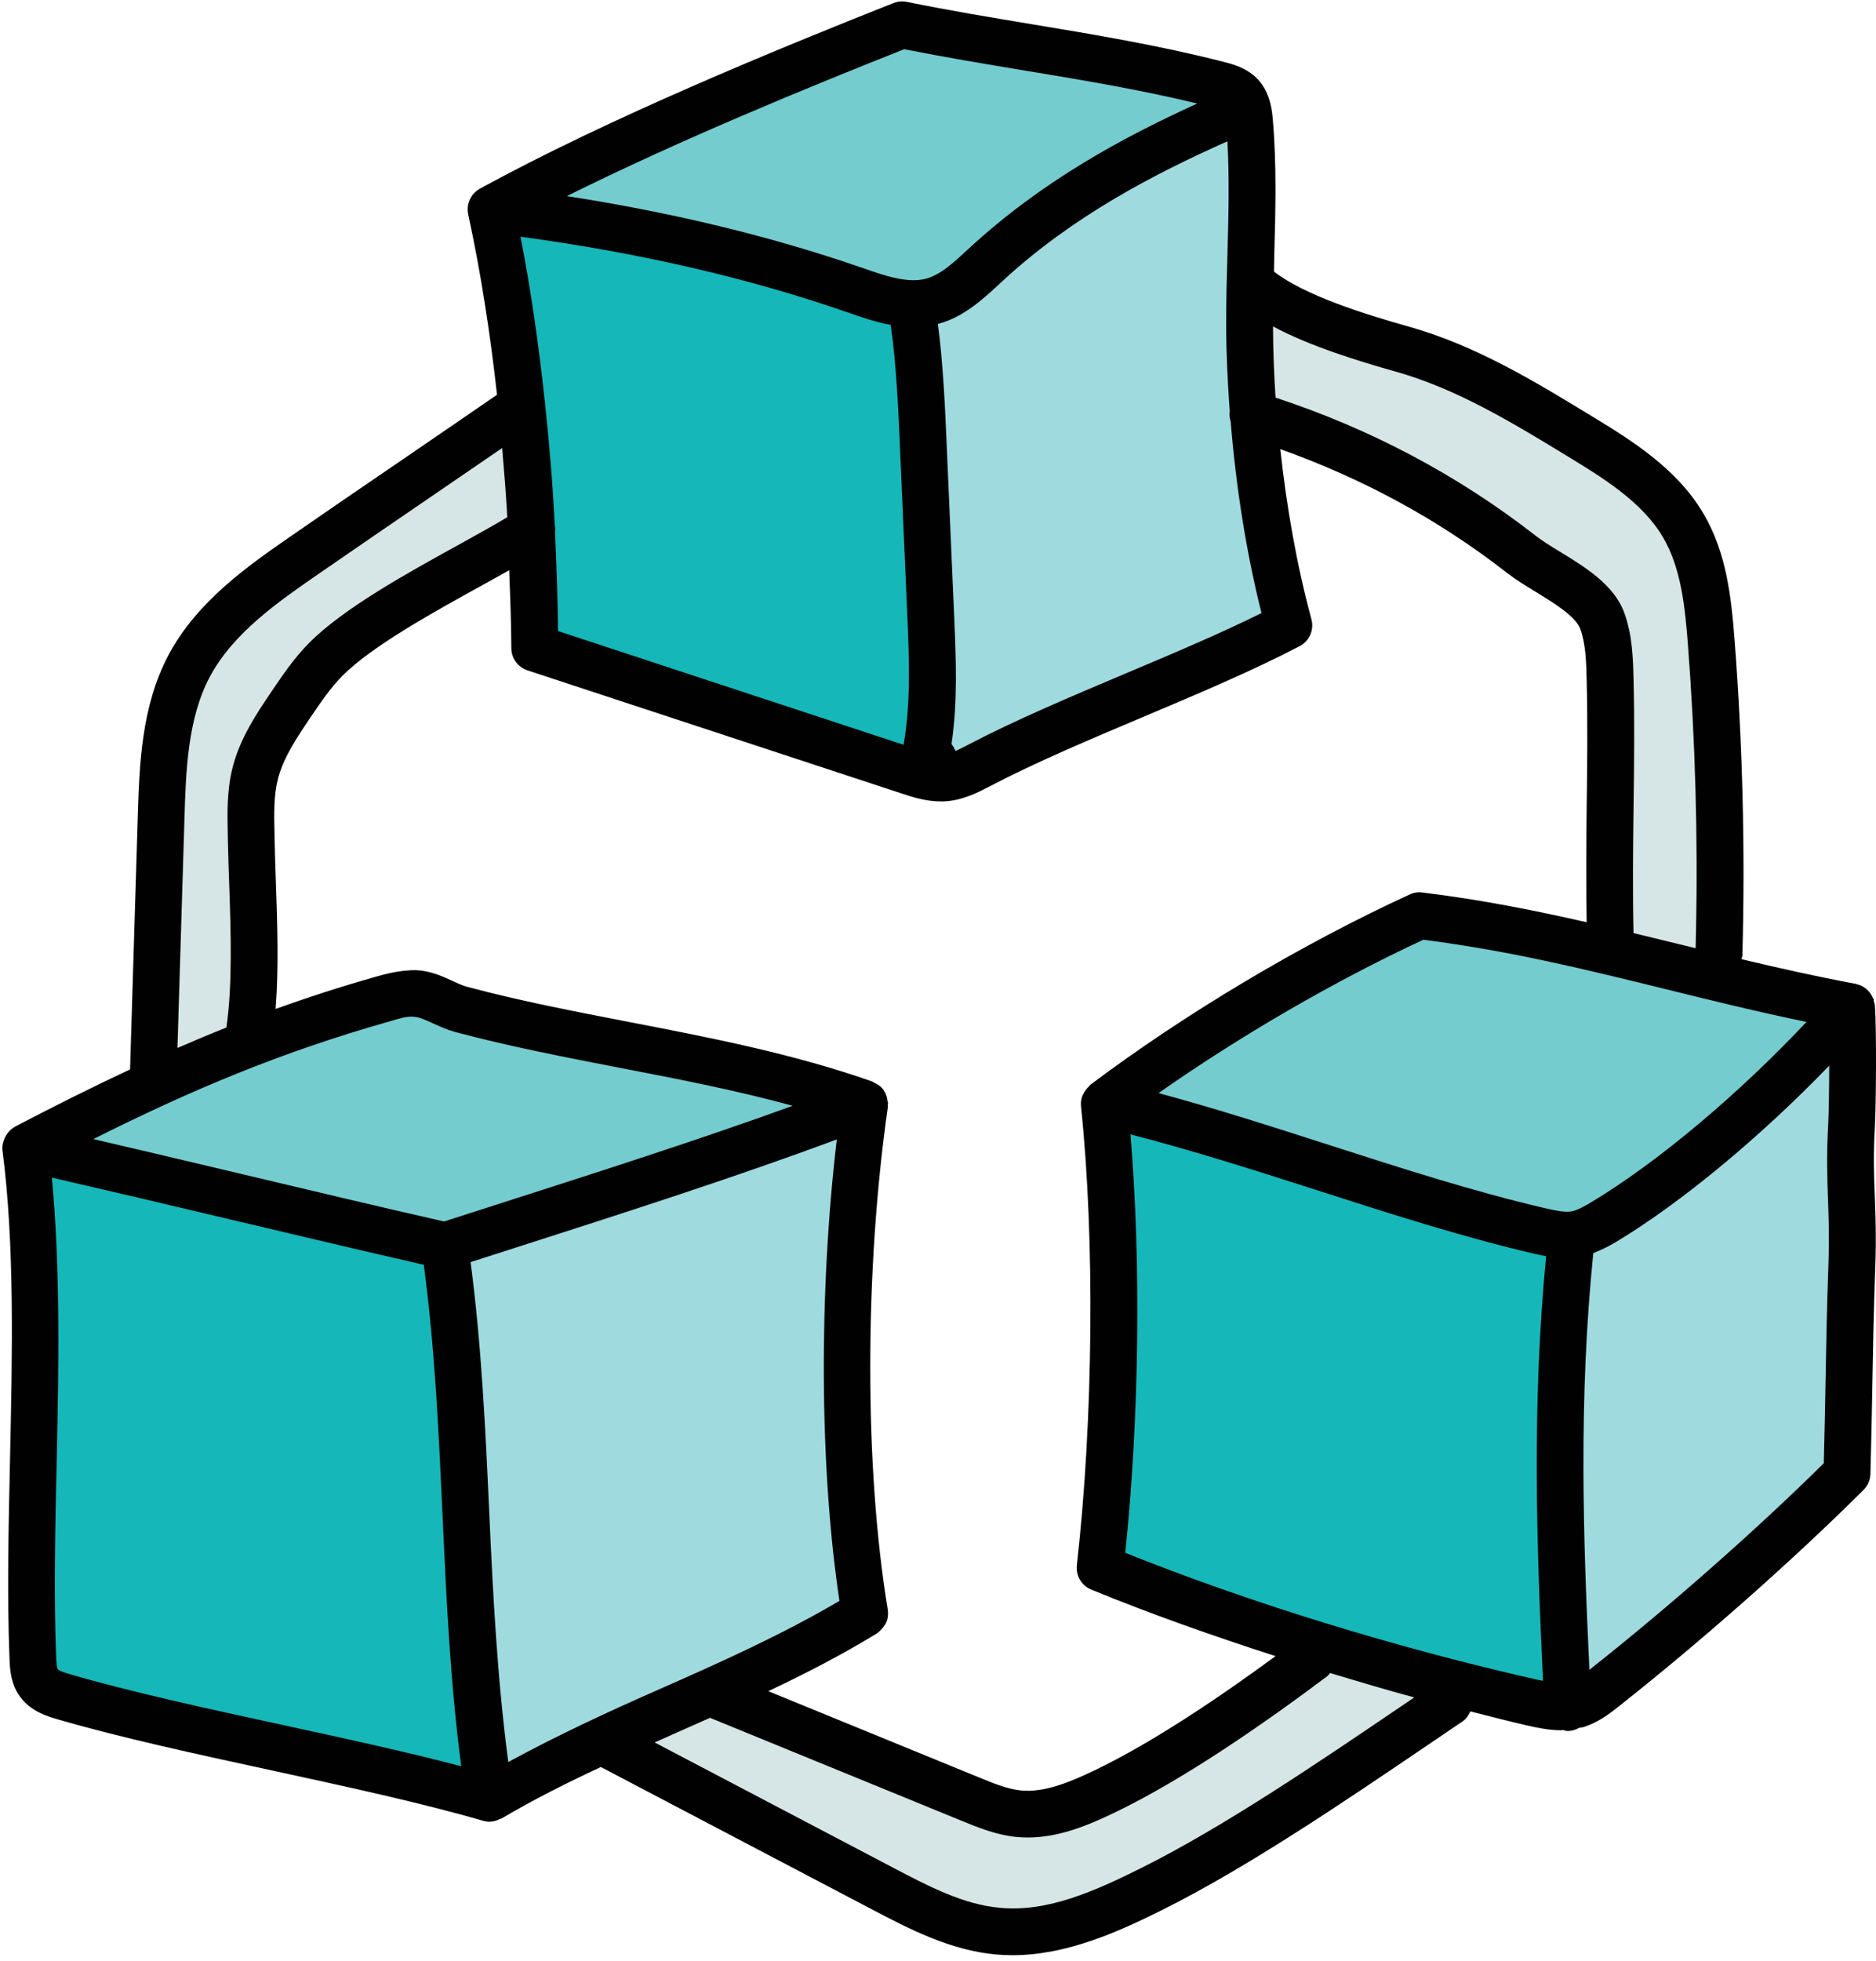
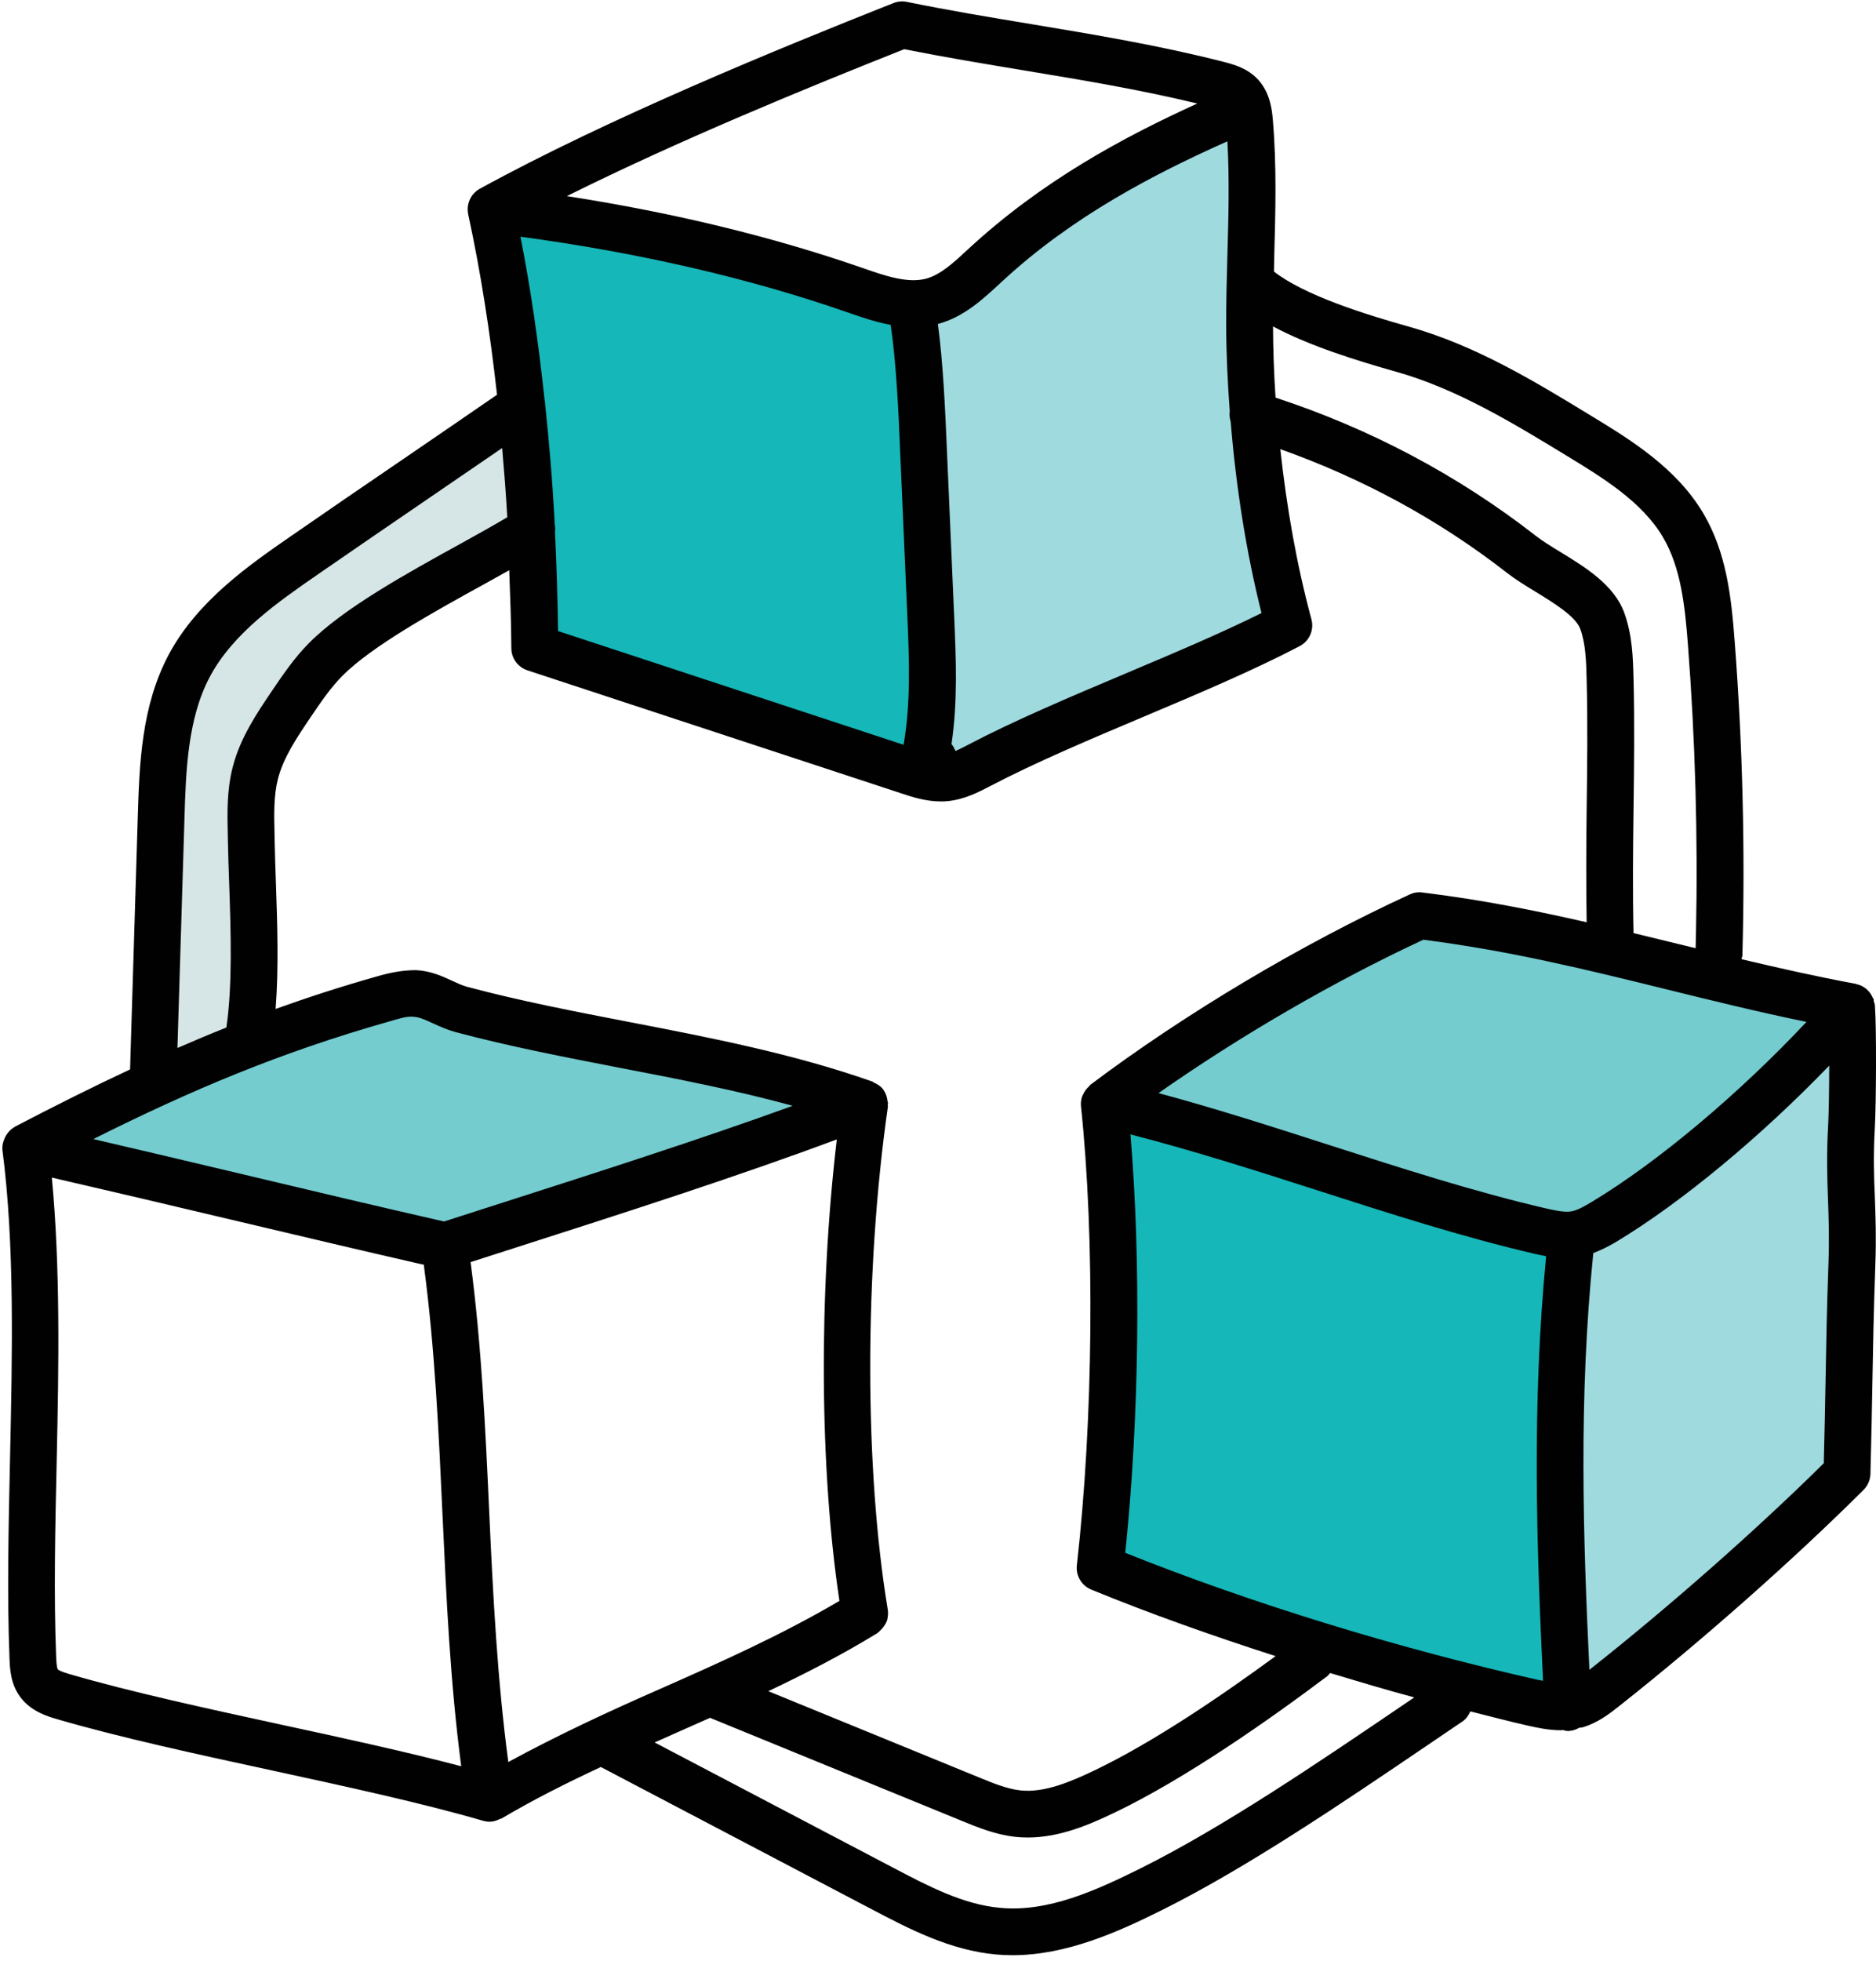
<svg xmlns="http://www.w3.org/2000/svg" height="41.9" preserveAspectRatio="xMidYMid meet" version="1.0" viewBox="4.0 3.0 40.1 41.9" width="40.1" zoomAndPan="magnify">
  <g id="change1_1">
-     <path d="M30.722,9.021c0,0,1.029,0.603,3.029,1.375c2,0.771,4.488,2.139,5.359,2.84 c0.87,0.701,1.688,2.308,1.657,4.368s0,6.297,0,6.297l-2.511-0.611l0.176-6.019c0,0,0.34-1.563-1.41-2.396 s-6.299-3.299-6.299-3.299V9.021z" fill="#d6e5e5" />
-   </g>
+     </g>
  <g id="change1_2">
    <path d="M9.453,25.344c0,0-0.389-5.426,0.236-6.429s1.318-2.053,2.457-2.734 c1.139-0.681,3.401-1.931,3.401-1.931l-0.173-2.674l-5.102,3.449c0,0-2.725,1.741-2.835,3.944s-0.16,7.279-0.16,7.279L9.453,25.344 z" fill="#d6e5e5" />
  </g>
  <g id="change1_3">
-     <path d="M19.292,39.104c0,0,5.644,2.659,6.645,2.652c1.001-0.007,6.343-3.571,6.343-3.571l3.054,0.71 c0,0-5.666,4.38-8.437,5.18s-4.882-1.313-5.795-1.653c-0.913-0.34-4.309-2.338-4.309-2.338L19.292,39.104z" fill="#d6e5e5" />
-   </g>
+     </g>
  <g id="change2_1">
-     <path d="M4.574 27.733L13.396 29.614 14.464 41.25 4.833 39.167z" fill="#16b7b8" />
-   </g>
+     </g>
  <g id="change3_1">
-     <path d="M13.688,29.614l8.766-2.815c0,0-0.464,3.911-0.348,6.194s0.189,4.59,0.189,4.59l-7.462,3.667 L13.688,29.614z" fill="#9fdadf" />
-   </g>
+     </g>
  <g id="change4_1">
    <path d="M4.931,27.316c0,0,4.652-2.143,5.464-2.412s2.511-0.795,2.511-0.795s1.998,0.73,2.962,0.922 c0.965,0.192,6.134,1.385,6.134,1.385l-8.487,3.1L4.931,27.316z" fill="#74cccf" />
  </g>
  <g id="change2_2">
    <path d="M23.313,9.488c0,0-5.771-1.842-8.604-1.842c0.313,2.021,0.978,8.158,0.633,9.24 c1.059,0.22,8.518,2.709,8.518,2.709L23.313,9.488z" fill="#16b7b8" />
  </g>
  <g id="change3_2">
    <path d="M23.724,9.646l1.665-1.276l5.384-3.183l-0.057,5.249c0,0,0.101,3.228,0.786,5.74 c-2.715,1.449-7.231,3.542-7.231,3.542L23.724,9.646z" fill="#9fdadf" />
  </g>
  <g id="change4_2">
-     <path d="M15.163 7.271L23.694 9.479 26.241 7.689 30.524 5.041 23.022 3.531z" fill="#74cccf" />
-   </g>
+     </g>
  <g id="change3_3">
    <path d="M37.578 29.729L43.479 24.958 43.576 34.292 37.854 39.481z" fill="#9fdadf" />
  </g>
  <g id="change4_3">
    <path d="M27.938 26.479L37.46 29.387 38.157 29.106 43.461 24.644 34.297 22.469z" fill="#74cccf" />
  </g>
  <g id="change2_3">
    <path d="M27.789,26.622l9.552,2.847l0.004,4.031l0.233,5.865c0,0-4.125-0.287-10.156-2.943 C27.702,34.361,27.789,26.622,27.789,26.622z" fill="#16b7b8" />
  </g>
  <g id="change5_1">
    <path d="M44.076,27.074c0.027-0.483,0.037-2.118,0-2.601c-0.002-0.029-0.016-0.053-0.023-0.08 c-0.004-0.016,0.002-0.031-0.003-0.047c-0.003-0.01-0.013-0.015-0.017-0.025c-0.064-0.153-0.194-0.263-0.351-0.295 c-0.005-0.001-0.008-0.005-0.013-0.006c-0.856-0.159-1.659-0.341-2.445-0.527c0.006-0.029,0.019-0.055,0.02-0.086 c0.061-2.232,0.005-4.489-0.165-6.707c-0.073-0.963-0.179-1.896-0.667-2.726c-0.575-0.979-1.577-1.589-2.382-2.079 c-1.22-0.744-2.481-1.513-3.917-1.917c-0.933-0.262-2.228-0.666-2.882-1.176c0.003-0.106,0.003-0.213,0.006-0.319 c0.026-0.951,0.054-1.935-0.029-2.912c-0.017-0.202-0.05-0.578-0.315-0.869c-0.231-0.251-0.538-0.329-0.74-0.381 c-1.362-0.349-2.754-0.58-4.1-0.804c-0.884-0.146-1.773-0.294-2.67-0.477c-0.096-0.02-0.195-0.01-0.284,0.025 c-2.481,0.983-6.095,2.463-8.833,3.962c-0.056,0.029-0.104,0.068-0.145,0.114c-0.022,0.025-0.042,0.053-0.059,0.082 c0,0,0,0.001,0,0.001s0,0,0,0c-0.056,0.1-0.079,0.219-0.057,0.339c0,0.001,0,0.002,0.001,0.003c0,0.005,0.001,0.009,0.002,0.014 c0.269,1.241,0.467,2.521,0.616,3.854c-0.624,0.43-1.307,0.897-2.003,1.373c-0.831,0.566-1.664,1.136-2.384,1.635 c-0.9,0.622-2.021,1.396-2.633,2.549c-0.586,1.102-0.625,2.355-0.659,3.461l-0.165,5.396c-0.801,0.375-1.609,0.779-2.462,1.224 c-0.003,0.001-0.004,0.005-0.007,0.007c-0.079,0.043-0.14,0.109-0.185,0.185c-0.01,0.018-0.018,0.034-0.026,0.052 c-0.036,0.081-0.059,0.169-0.047,0.264c0.262,2.019,0.21,4.348,0.161,6.599c-0.033,1.498-0.064,2.912-0.011,4.253 c0.008,0.214,0.021,0.537,0.225,0.818c0.231,0.317,0.594,0.423,0.81,0.485c1.344,0.391,2.988,0.747,4.578,1.091 c1.573,0.342,3.2,0.694,4.51,1.075c0.046,0.013,0.093,0.02,0.14,0.02c0,0,0,0,0,0c0,0,0,0,0,0c0,0,0.001,0,0.001,0 c0.078,0,0.153-0.025,0.223-0.061c0.01-0.005,0.021-0.003,0.031-0.008c0.688-0.407,1.396-0.761,2.122-1.1l5.805,3.047 c0.78,0.409,1.664,0.873,2.652,0.959c0.114,0.01,0.228,0.015,0.341,0.015c1.154,0,2.25-0.493,3.2-0.966 c1.818-0.906,3.876-2.303,5.691-3.534l0.727-0.493c0.081-0.055,0.133-0.133,0.17-0.216c0.406,0.101,0.812,0.21,1.216,0.301 c0.203,0.045,0.453,0.102,0.724,0.102c0.012,0,0.025-0.005,0.037-0.005c0.035,0.008,0.069,0.021,0.106,0.021 c0.008,0,0.017,0,0.025-0.001c0.081-0.004,0.153-0.031,0.219-0.068c0.027-0.006,0.052-0.003,0.079-0.011 c0.327-0.098,0.584-0.301,0.771-0.449c1.775-1.402,3.729-3.13,5.228-4.622c0.091-0.091,0.143-0.213,0.147-0.341 c0.021-0.743,0.031-1.35,0.042-1.938c0.014-0.784,0.027-1.533,0.063-2.533c0.021-0.579,0.005-1.007-0.01-1.425 C44.056,28.132,44.041,27.697,44.076,27.074z M38.03,28.675c-0.168,0.101-0.317,0.186-0.449,0.207 c-0.15,0.022-0.35-0.022-0.542-0.066c-1.501-0.348-3.087-0.857-4.621-1.351c-1.205-0.388-2.441-0.785-3.654-1.111 c1.747-1.225,3.755-2.391,5.66-3.277c1.875,0.241,3.492,0.64,5.201,1.061c0.958,0.236,1.94,0.479,2.989,0.695 C41.176,26.365,39.442,27.825,38.03,28.675z M27.303,26.179c-0.01,0.008-0.012,0.021-0.022,0.029 c-0.054,0.047-0.096,0.102-0.126,0.168c-0.006,0.014-0.016,0.025-0.021,0.039c-0.023,0.068-0.036,0.14-0.028,0.216 c0.299,2.84,0.264,6.691-0.088,9.81c-0.025,0.223,0.1,0.435,0.307,0.52c1.228,0.504,2.565,0.979,3.941,1.422 c-1.154,0.846-2.616,1.842-3.881,2.446c-0.489,0.233-1.059,0.479-1.572,0.423c-0.285-0.031-0.583-0.153-0.873-0.272l-4.517-1.848 c0.784-0.372,1.565-0.771,2.322-1.235c0.001-0.001,0.002-0.002,0.003-0.003c0.04-0.025,0.07-0.06,0.102-0.094 c0.056-0.063,0.101-0.133,0.12-0.213c0.001-0.003,0-0.007,0-0.01c0.013-0.06,0.016-0.123,0.006-0.185c0-0.001,0-0.002,0-0.004 c-0.5-3.019-0.5-7.234,0.002-10.737c0.003-0.019-0.004-0.035-0.003-0.054c0-0.01,0.008-0.017,0.008-0.027 c0-0.013-0.01-0.022-0.011-0.034c-0.008-0.086-0.032-0.167-0.079-0.237c-0.003-0.004-0.004-0.01-0.007-0.014 c-0.052-0.071-0.126-0.121-0.21-0.157c-0.01-0.004-0.016-0.016-0.027-0.02c-1.697-0.597-3.48-0.941-5.206-1.274 c-1.149-0.222-2.337-0.451-3.455-0.75c-0.109-0.028-0.212-0.079-0.315-0.126c-0.223-0.103-0.476-0.218-0.787-0.231 c-0.298,0.002-0.559,0.057-0.825,0.133c-0.764,0.216-1.479,0.448-2.17,0.696c0.069-0.866,0.037-1.83,0.006-2.708 c-0.011-0.306-0.021-0.6-0.026-0.872l-0.003-0.16c-0.01-0.419-0.019-0.814,0.073-1.174c0.116-0.456,0.408-0.889,0.694-1.312 c0.22-0.325,0.428-0.632,0.679-0.886c0.63-0.637,1.959-1.37,3.028-1.959c0.192-0.106,0.368-0.204,0.543-0.302 c0.019,0.549,0.042,1.089,0.045,1.667c0.001,0.215,0.14,0.405,0.344,0.472l7.984,2.626c0.238,0.079,0.528,0.175,0.853,0.175 c0.042,0,0.084-0.001,0.128-0.005c0.368-0.031,0.681-0.195,0.933-0.326c0.948-0.497,2.127-0.995,3.267-1.476 c1.159-0.489,2.357-0.995,3.342-1.511c0.208-0.109,0.312-0.348,0.251-0.574c-0.313-1.159-0.53-2.389-0.665-3.635 c1.748,0.623,3.382,1.501,4.852,2.649c0.168,0.131,0.38,0.262,0.602,0.397c0.383,0.234,0.86,0.526,0.958,0.796 c0.117,0.323,0.127,0.71,0.136,1.084c0.024,0.934,0.012,1.851,0,2.769c-0.01,0.8-0.013,1.604,0,2.413 c-1.116-0.254-2.25-0.481-3.512-0.636c-0.092-0.014-0.186,0.003-0.27,0.042C31.81,23.178,29.32,24.661,27.303,26.179z M14.865,40.645c-0.235-1.766-0.327-3.569-0.407-5.323c-0.08-1.756-0.164-3.573-0.399-5.357l0.987-0.317 c2.148-0.688,4.76-1.526,6.841-2.305c-0.388,3.285-0.37,7.019,0.056,9.86c-1.24,0.729-2.557,1.318-3.837,1.882 C17.028,39.558,15.929,40.067,14.865,40.645z M37.508,12.749c0.747,0.455,1.593,0.971,2.04,1.731 c0.379,0.646,0.468,1.454,0.532,2.296c0.157,2.041,0.215,4.114,0.172,6.172c-0.001,0.014-0.002,0.028-0.002,0.042l-0.005,0.268 c-0.125-0.031-0.257-0.061-0.381-0.092c-0.319-0.079-0.633-0.155-0.947-0.231c-0.02-0.886-0.012-1.76,0-2.633 c0.012-0.931,0.024-1.861,0-2.807c-0.011-0.433-0.024-0.923-0.196-1.398c-0.217-0.601-0.833-0.977-1.376-1.309 c-0.187-0.114-0.367-0.224-0.509-0.334c-1.678-1.309-3.554-2.296-5.571-2.959c-0.033-0.507-0.052-1.015-0.054-1.521 c0.774,0.415,1.778,0.727,2.631,0.968C35.145,11.309,36.346,12.041,37.508,12.749z M30.236,6.019c0.045,0.808,0.023,1.635,0,2.438 C30.222,8.96,30.208,9.465,30.21,9.97c0.002,0.604,0.032,1.211,0.076,1.817c-0.01,0.076-0.003,0.149,0.02,0.219 c0.114,1.396,0.33,2.782,0.659,4.092c-0.879,0.437-1.912,0.872-2.914,1.295c-1.159,0.489-2.357,0.995-3.342,1.511 c-0.095,0.05-0.191,0.1-0.285,0.14c-0.023-0.052-0.047-0.104-0.085-0.146c0.135-0.914,0.096-1.83,0.057-2.721l-0.159-3.641 c-0.033-0.788-0.079-1.801-0.19-2.616c0.005-0.001,0.01-0.001,0.014-0.002c0.547-0.15,0.948-0.523,1.356-0.902 C26.932,7.612,28.686,6.711,30.236,6.019z M23.328,4.051c0.86,0.171,1.712,0.313,2.56,0.453c1.277,0.212,2.489,0.413,3.704,0.708 c-1.566,0.713-3.317,1.646-4.908,3.121c-0.296,0.275-0.576,0.535-0.886,0.62c-0.398,0.107-0.886-0.062-1.361-0.228 c-1.917-0.666-4.038-1.181-6.32-1.535C18.512,5.997,21.283,4.862,23.328,4.051z M22.109,9.671c0.292,0.102,0.604,0.21,0.929,0.27 c0.118,0.783,0.169,1.87,0.2,2.636l0.159,3.644c0.039,0.897,0.07,1.818-0.083,2.691l-7.386-2.43 c-0.009-0.728-0.032-1.428-0.065-2.113c0.006-0.053,0.007-0.105-0.005-0.157c-0.045-0.889-0.117-1.739-0.205-2.57 c-0.002-0.034-0.003-0.067-0.012-0.1c-0.129-1.201-0.294-2.36-0.516-3.485C17.67,8.401,20.016,8.943,22.109,9.671z M7.943,20.483 c0.03-0.997,0.065-2.127,0.542-3.023c0.499-0.938,1.466-1.605,2.319-2.195c0.719-0.498,1.55-1.065,2.379-1.632 c0.532-0.363,1.051-0.718,1.551-1.061c0.042,0.485,0.081,0.973,0.109,1.479c-0.286,0.17-0.613,0.353-0.983,0.557 c-1.184,0.652-2.525,1.393-3.256,2.132c-0.316,0.319-0.56,0.68-0.8,1.034c-0.315,0.466-0.672,0.994-0.831,1.619 c-0.125,0.492-0.115,0.976-0.104,1.443l0.003,0.157c0.005,0.277,0.016,0.576,0.027,0.889c0.036,1.026,0.072,2.172-0.06,3.071 c-0.352,0.14-0.7,0.286-1.046,0.437L7.943,20.483z M12.336,24.819c0.194-0.055,0.37-0.115,0.51-0.095 c0.113,0.004,0.251,0.067,0.411,0.141c0.155,0.07,0.311,0.14,0.474,0.184c1.152,0.308,2.357,0.54,3.523,0.766 c1.223,0.235,2.476,0.478,3.691,0.81c-1.949,0.708-4.268,1.45-6.205,2.071l-1.248,0.401c-1.389-0.316-2.868-0.667-4.347-1.019 c-1.061-0.252-2.123-0.503-3.15-0.742C8.079,26.294,9.984,25.485,12.336,24.819z M10.025,39.85c-1.573-0.342-3.2-0.694-4.511-1.075 c-0.061-0.018-0.248-0.071-0.279-0.112c-0.026-0.038-0.032-0.2-0.035-0.27c-0.052-1.311-0.021-2.71,0.012-4.191 c0.045-2.039,0.078-4.128-0.104-6.043c1.233,0.284,2.514,0.586,3.808,0.893c1.412,0.334,2.816,0.667,4.149,0.971 c0.001,0.011-0.004,0.021-0.002,0.033c0.233,1.755,0.316,3.563,0.396,5.312c0.081,1.762,0.164,3.575,0.4,5.368 C12.676,40.424,11.332,40.133,10.025,39.85z M33.968,39.443c-1.79,1.215-3.818,2.592-5.576,3.468 c-0.962,0.479-1.99,0.946-3.008,0.85c-0.789-0.068-1.544-0.465-2.274-0.848l-5.117-2.686c0.172-0.076,0.341-0.152,0.515-0.229 c0.223-0.098,0.449-0.199,0.674-0.299c0.006,0.003,0.01,0.009,0.017,0.011l5.361,2.193c0.337,0.138,0.719,0.295,1.145,0.341 c0.089,0.01,0.177,0.014,0.265,0.014c0.679,0,1.304-0.269,1.847-0.528c1.524-0.729,3.318-1.989,4.554-2.919 c0.025-0.019,0.039-0.045,0.06-0.067c0.597,0.179,1.194,0.359,1.799,0.521L33.968,39.443z M28.053,36.176 c0.301-2.898,0.339-6.217,0.111-8.94c1.298,0.334,2.641,0.76,3.948,1.18c1.553,0.5,3.16,1.017,4.702,1.374 c0.072,0.017,0.154,0.033,0.235,0.049c-0.309,3.188-0.204,6.178-0.066,9.071c-0.042-0.009-0.078-0.013-0.122-0.023 C33.832,38.203,30.72,37.244,28.053,36.176z M43.074,28.629c0.014,0.396,0.029,0.804,0.01,1.354 c-0.036,1.007-0.049,1.762-0.063,2.55c-0.01,0.531-0.02,1.078-0.037,1.729c-1.453,1.435-3.309,3.07-5.001,4.406 c-0.003,0.003-0.006,0.004-0.009,0.007c-0.135-2.849-0.233-5.79,0.083-8.903c0.17-0.066,0.332-0.145,0.488-0.239 c1.406-0.846,3.105-2.262,4.555-3.766c-0.001,0.511-0.01,1.025-0.022,1.253C43.04,27.687,43.057,28.166,43.074,28.629z" fill="#010101" />
  </g>
</svg>